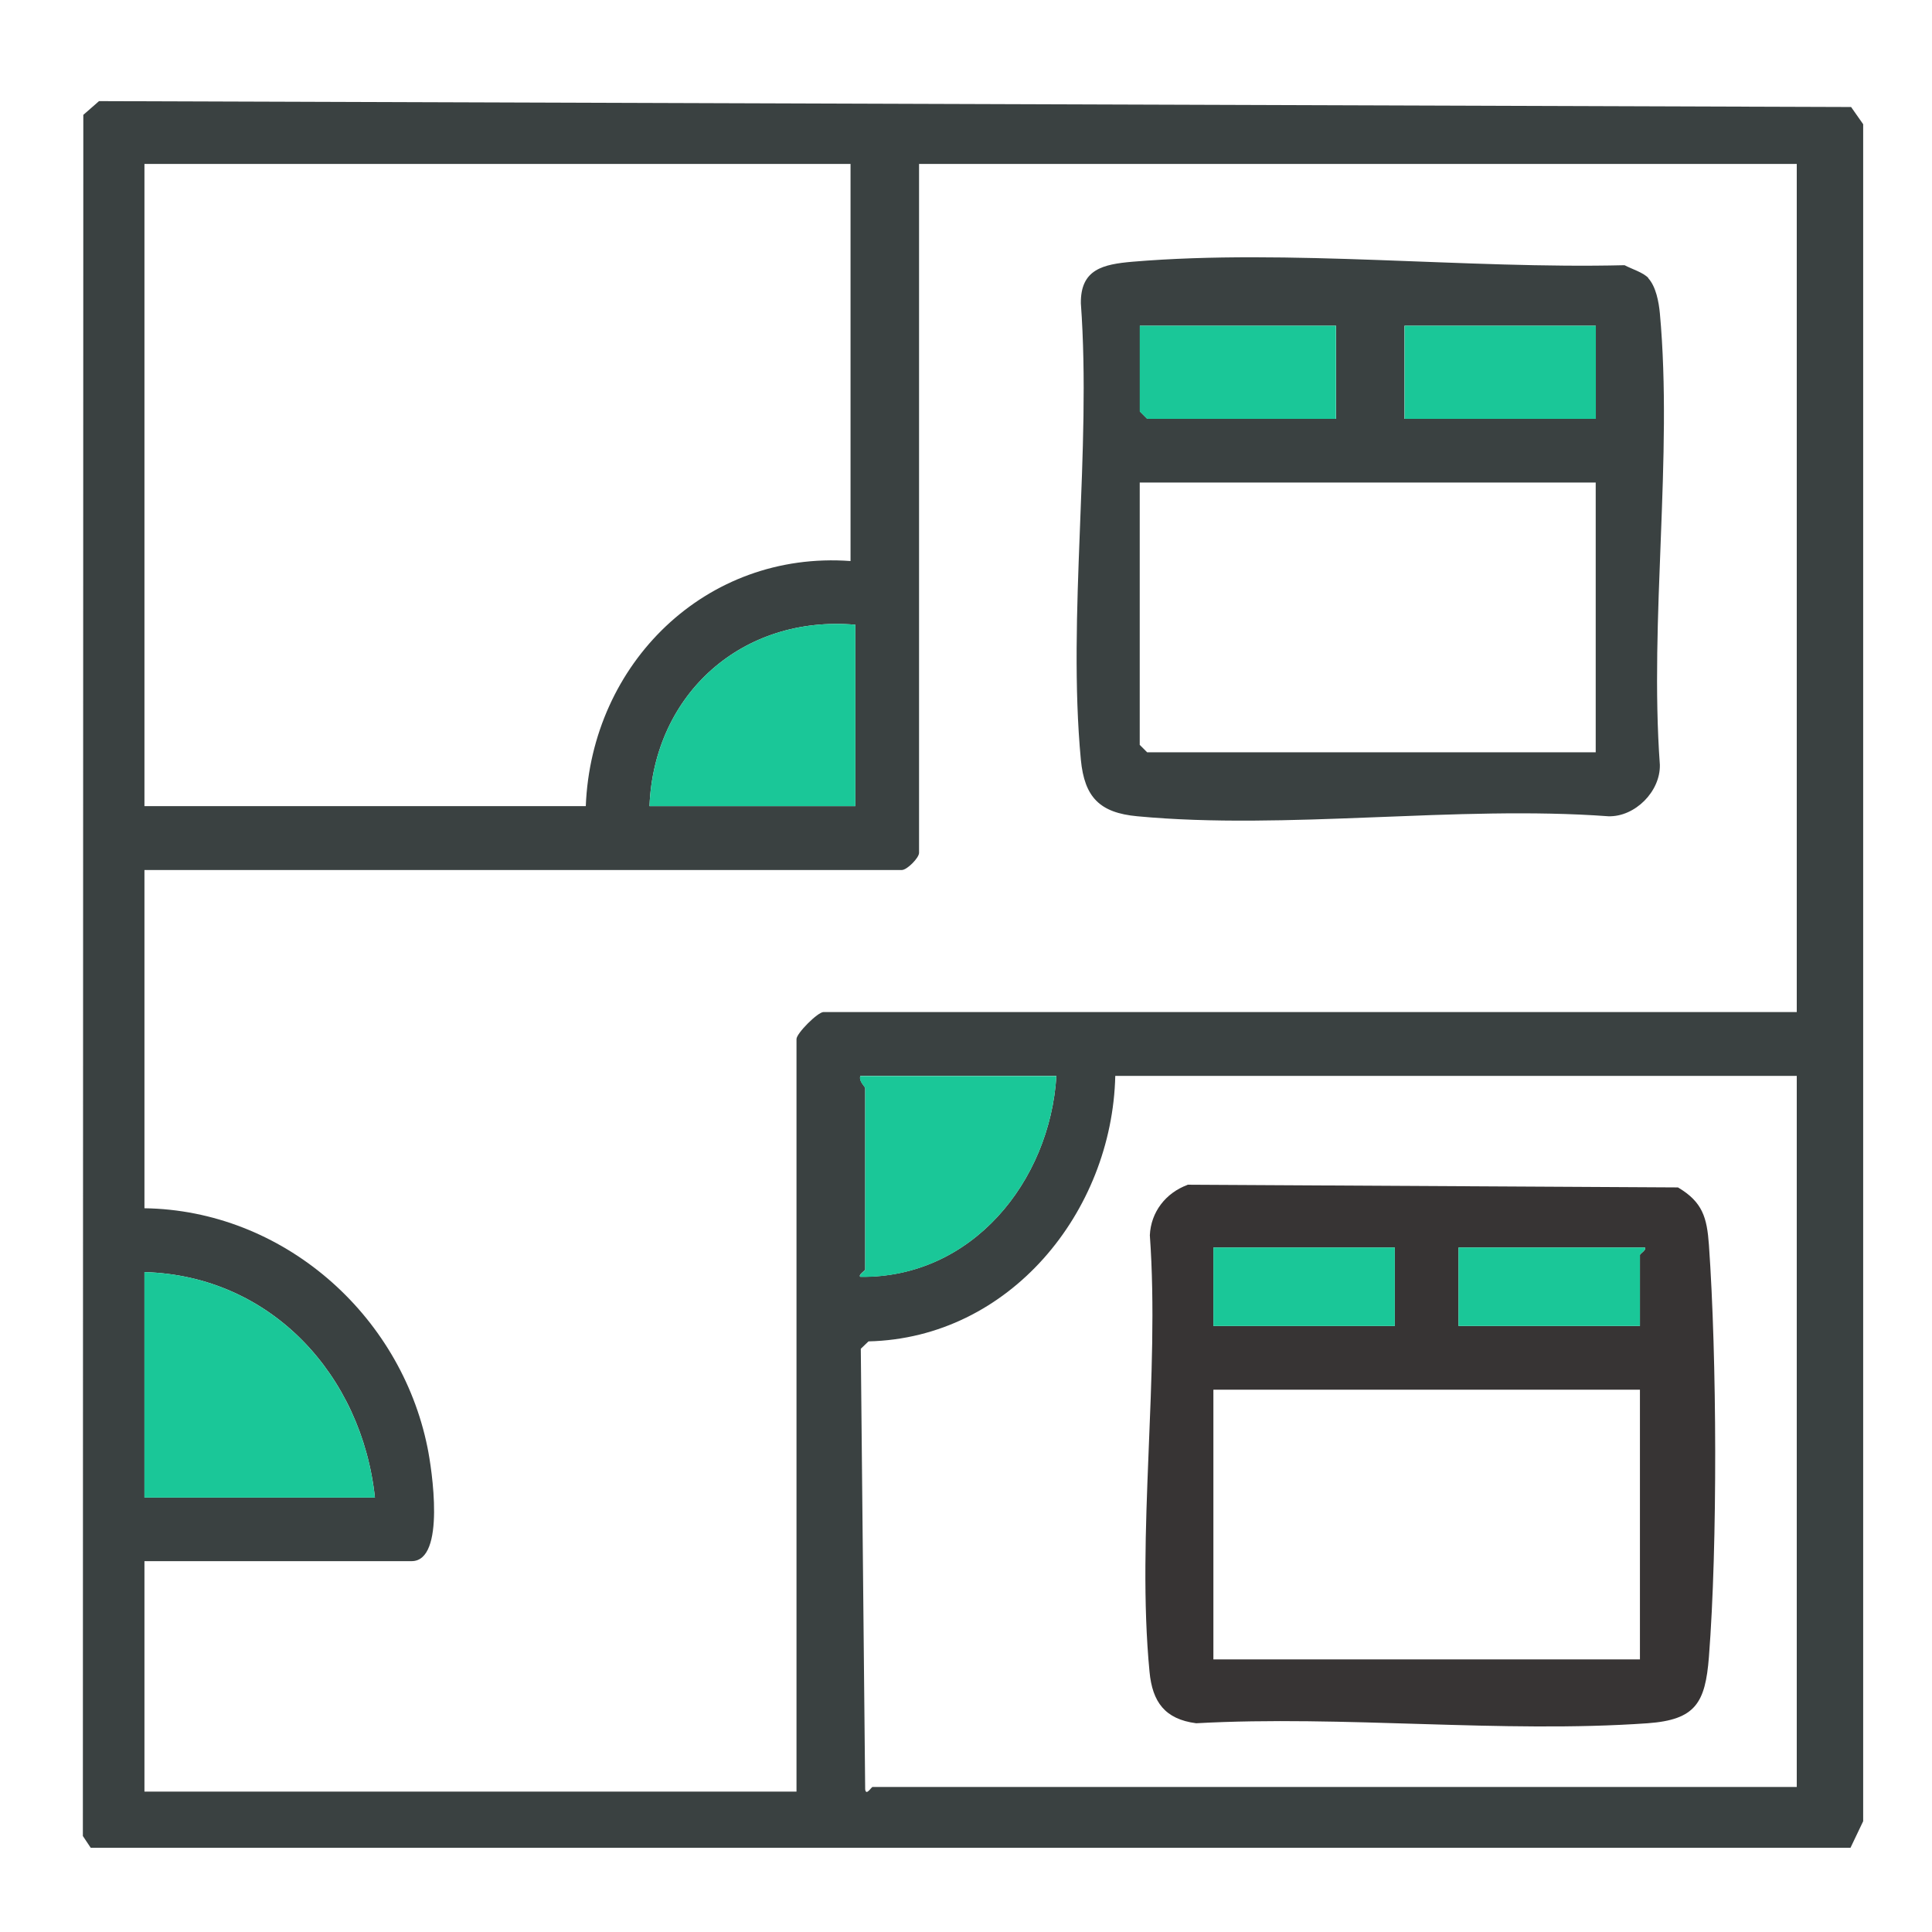
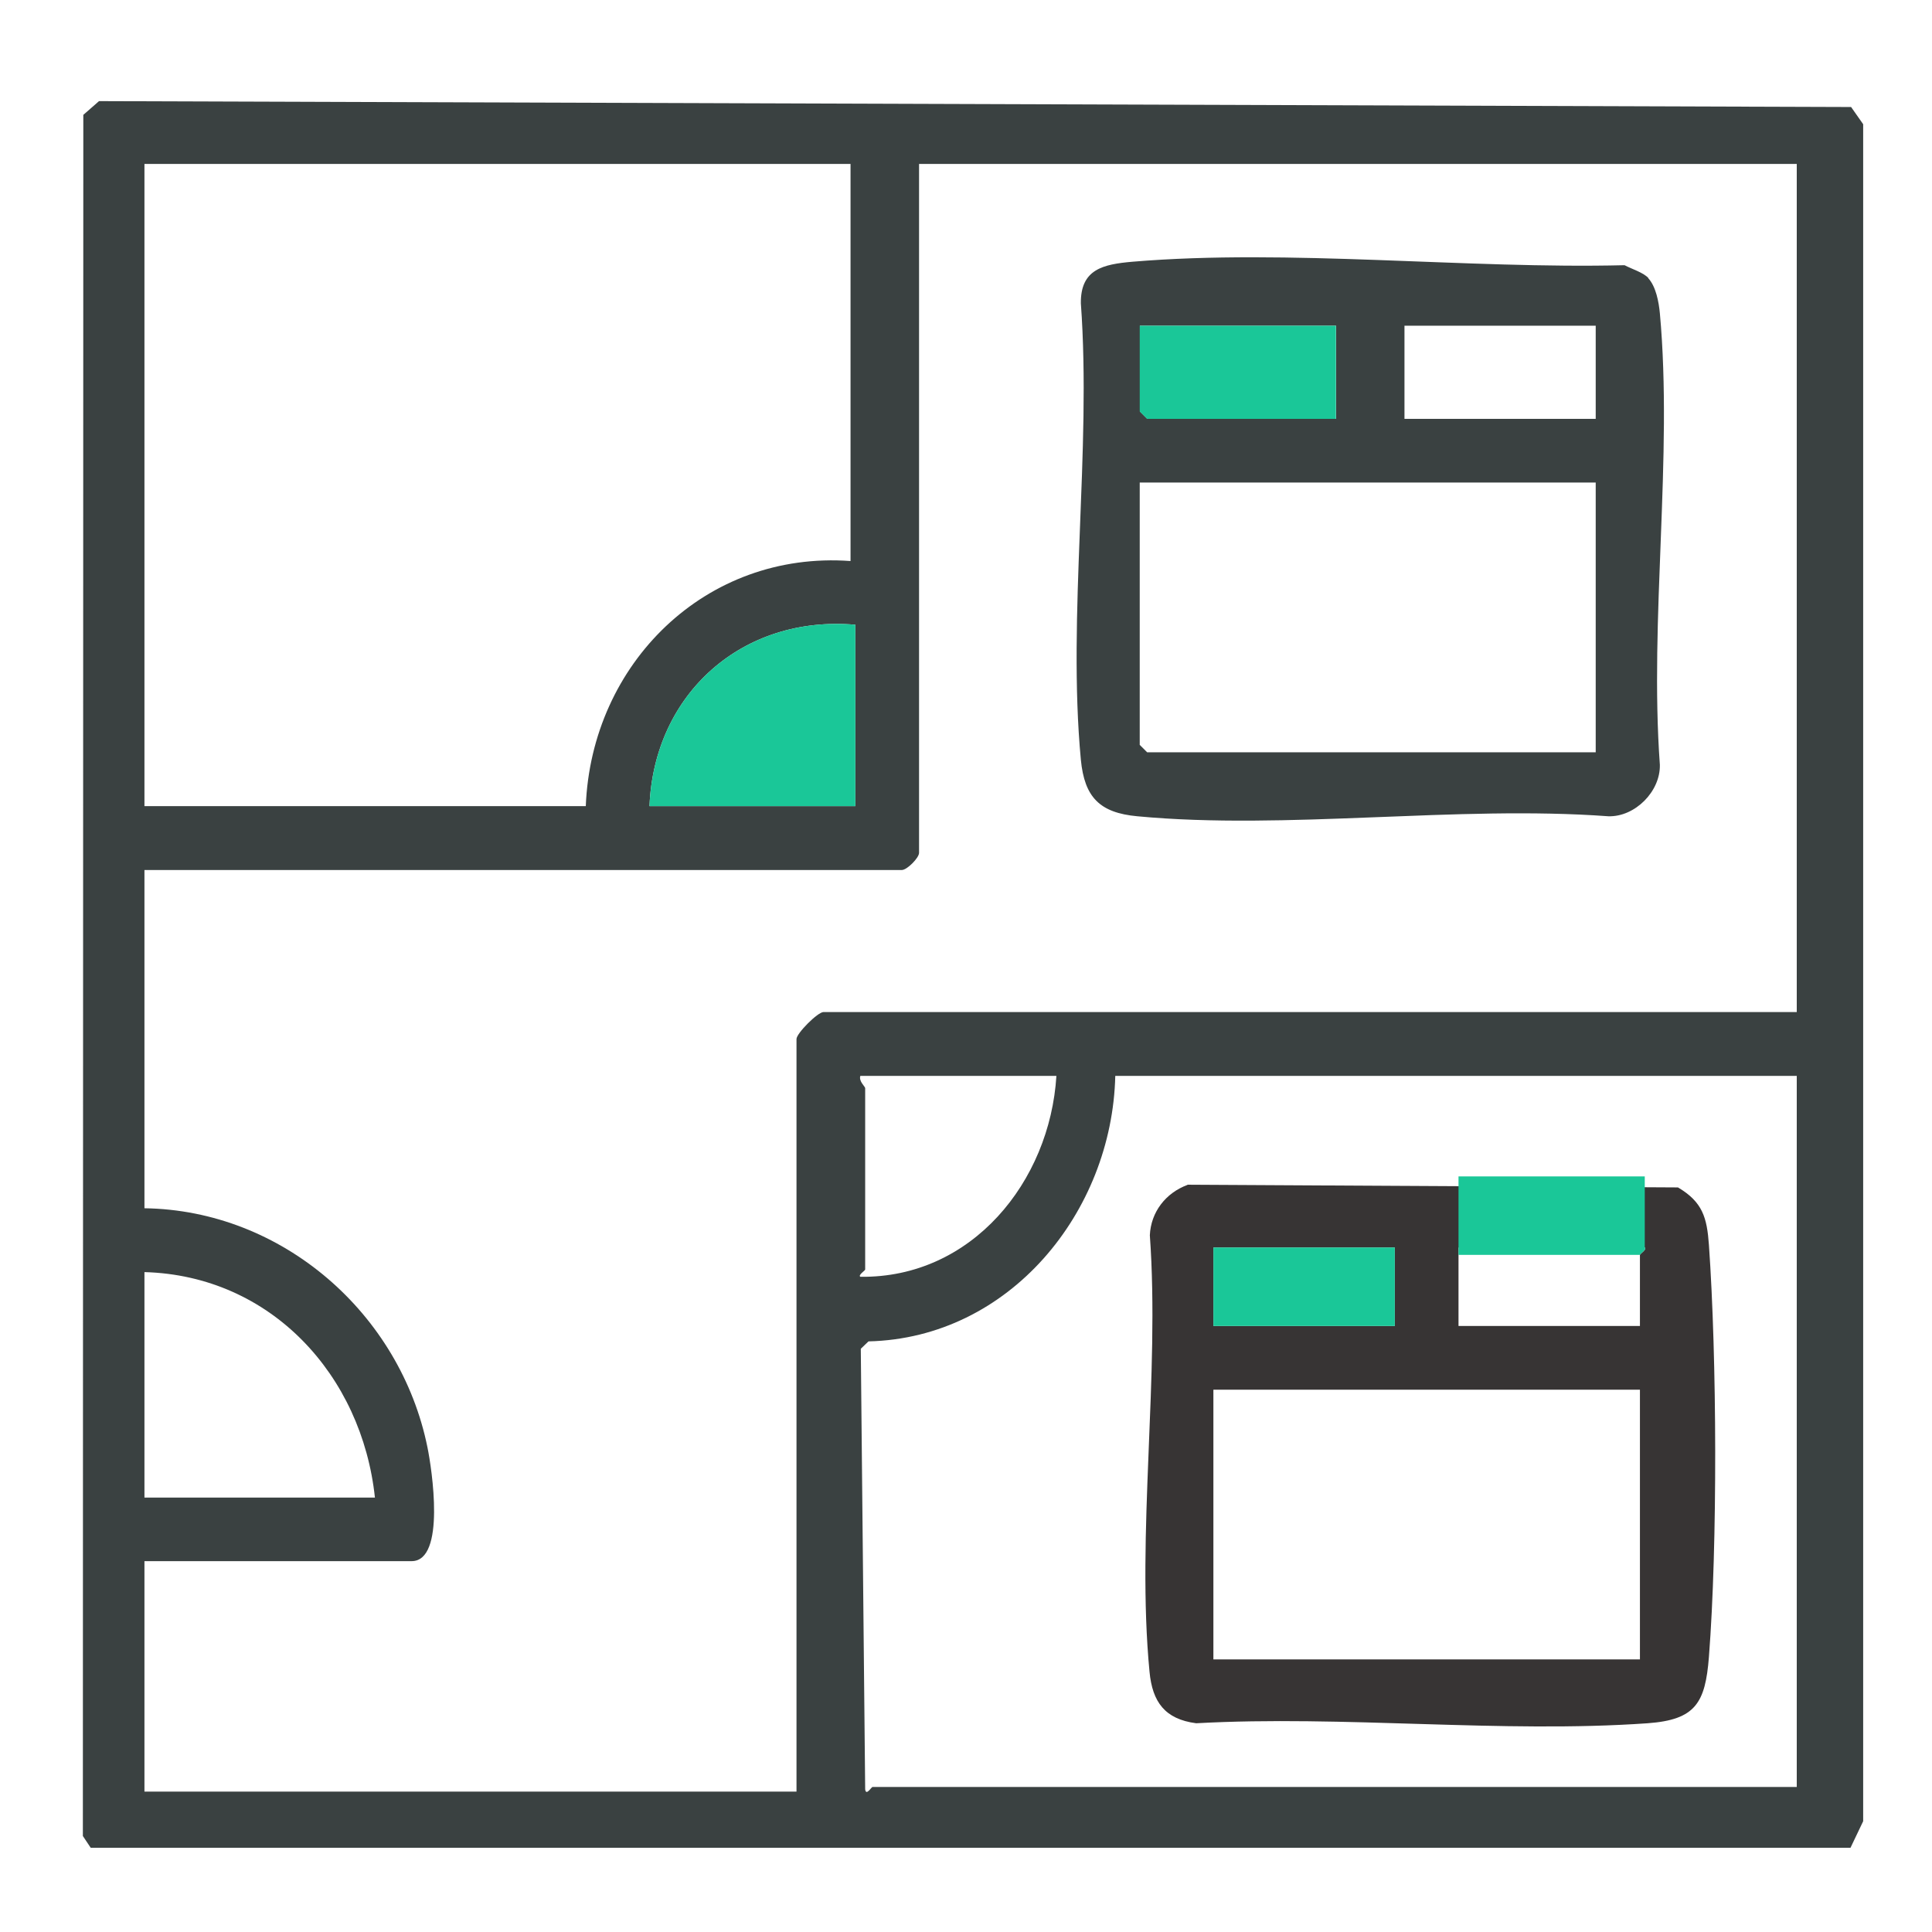
<svg xmlns="http://www.w3.org/2000/svg" id="Layer_1" data-name="Layer 1" viewBox="0 0 128 128">
  <defs>
    <style>
      .cls-1 {
        fill: #1ac798;
      }

      .cls-2 {
        fill: #373434;
      }

      .cls-3 {
        fill: #3a4141;
      }
    </style>
  </defs>
  <path class="cls-3" d="M6.55,6.7l116.09.39.8,1.14v112.43s-.84,1.76-.84,1.76H6.01s-.52-.78-.52-.78l.03-114.03,1.04-.91ZM56.35,10.86H9.57v42.55h29.24c.37-9.45,7.95-16.94,17.54-16.24V10.86ZM119.04,10.86h-58.15v45.64c0,.34-.8,1.14-1.14,1.14H9.57v22.41c9.13.13,16.95,6.97,18.75,15.84.29,1.41,1.23,7.54-1.05,7.54H9.57v15.27h43.2v-49.86c0-.38,1.41-1.79,1.79-1.79h64.48V10.86ZM56.67,41.39c-7.45-.65-13.34,4.54-13.64,12.02h13.64v-12.02ZM69.99,71.28h-12.99c-.12.35.32.71.32.81v12.02c0,.07-.49.37-.32.48,7.37.1,12.56-6.29,12.99-13.32ZM119.04,71.28h-45.15c-.21,9.02-7,17.37-16.35,17.59l-.51.49.29,29.19c.06.46.41-.16.49-.16h61.23v-47.1ZM24.84,99.22c-.86-8.09-6.87-14.71-15.27-14.94v14.94h15.27Z" />
-   <path class="cls-1" d="M24.84,99.22h-15.27v-14.94c8.4.23,14.41,6.86,15.27,14.94Z" />
  <path class="cls-1" d="M56.67,41.39v12.02h-13.64c.3-7.48,6.19-12.67,13.64-12.02Z" />
-   <path class="cls-1" d="M69.99,71.28c-.43,7.02-5.62,13.41-12.99,13.32-.16-.12.32-.41.32-.48v-12.02c0-.1-.45-.46-.32-.81h12.99Z" />
  <path class="cls-3" d="M109.2,18.43c.51.55.7,1.58.77,2.32.87,9.49-.7,20.28,0,29.92.04,1.77-1.65,3.46-3.41,3.41-10.03-.74-21.33.93-31.21,0-2.49-.23-3.5-1.26-3.74-3.74-.9-9.57.71-20.52,0-30.24-.03-2.27,1.48-2.59,3.42-2.76,10.34-.87,22.16.49,32.6.23.47.25,1.24.48,1.58.85ZM88.51,21.58h-12.99v5.68l.49.49h12.51v-6.17ZM105.72,21.58h-12.67v6.17h12.67v-6.17ZM105.72,31.97h-30.21v17.38l.49.49h29.72v-17.87Z" />
  <path class="cls-2" d="M78.67,78.49l32.5.18c1.64.97,1.92,2.01,2.05,3.8.53,7.5.58,19.85,0,27.31-.24,3.05-.89,4.16-4.06,4.39-9.68.68-20.14-.54-29.91,0-2.08-.27-2.9-1.42-3.09-3.4-.88-9.12.69-19.65.02-28.93.07-1.55,1.06-2.81,2.5-3.34ZM92.41,82.65h-12.02v5.2h12.02v-5.2ZM108.97,82.65h-12.34v5.2h12.02v-4.71c0-.07.49-.37.32-.49ZM108.65,92.07h-28.26v17.87h28.26v-17.87Z" />
  <polygon class="cls-1" points="88.51 21.58 88.51 27.75 76 27.75 75.51 27.26 75.51 21.58 88.51 21.58" />
-   <rect class="cls-1" x="93.06" y="21.58" width="12.67" height="6.17" />
-   <path class="cls-1" d="M108.97,82.65c.16.12-.32.42-.32.49v4.71h-12.02v-5.2h12.34Z" />
+   <path class="cls-1" d="M108.97,82.65c.16.12-.32.42-.32.49h-12.02v-5.2h12.34Z" />
  <rect class="cls-1" x="80.39" y="82.65" width="12.02" height="5.2" />
</svg>